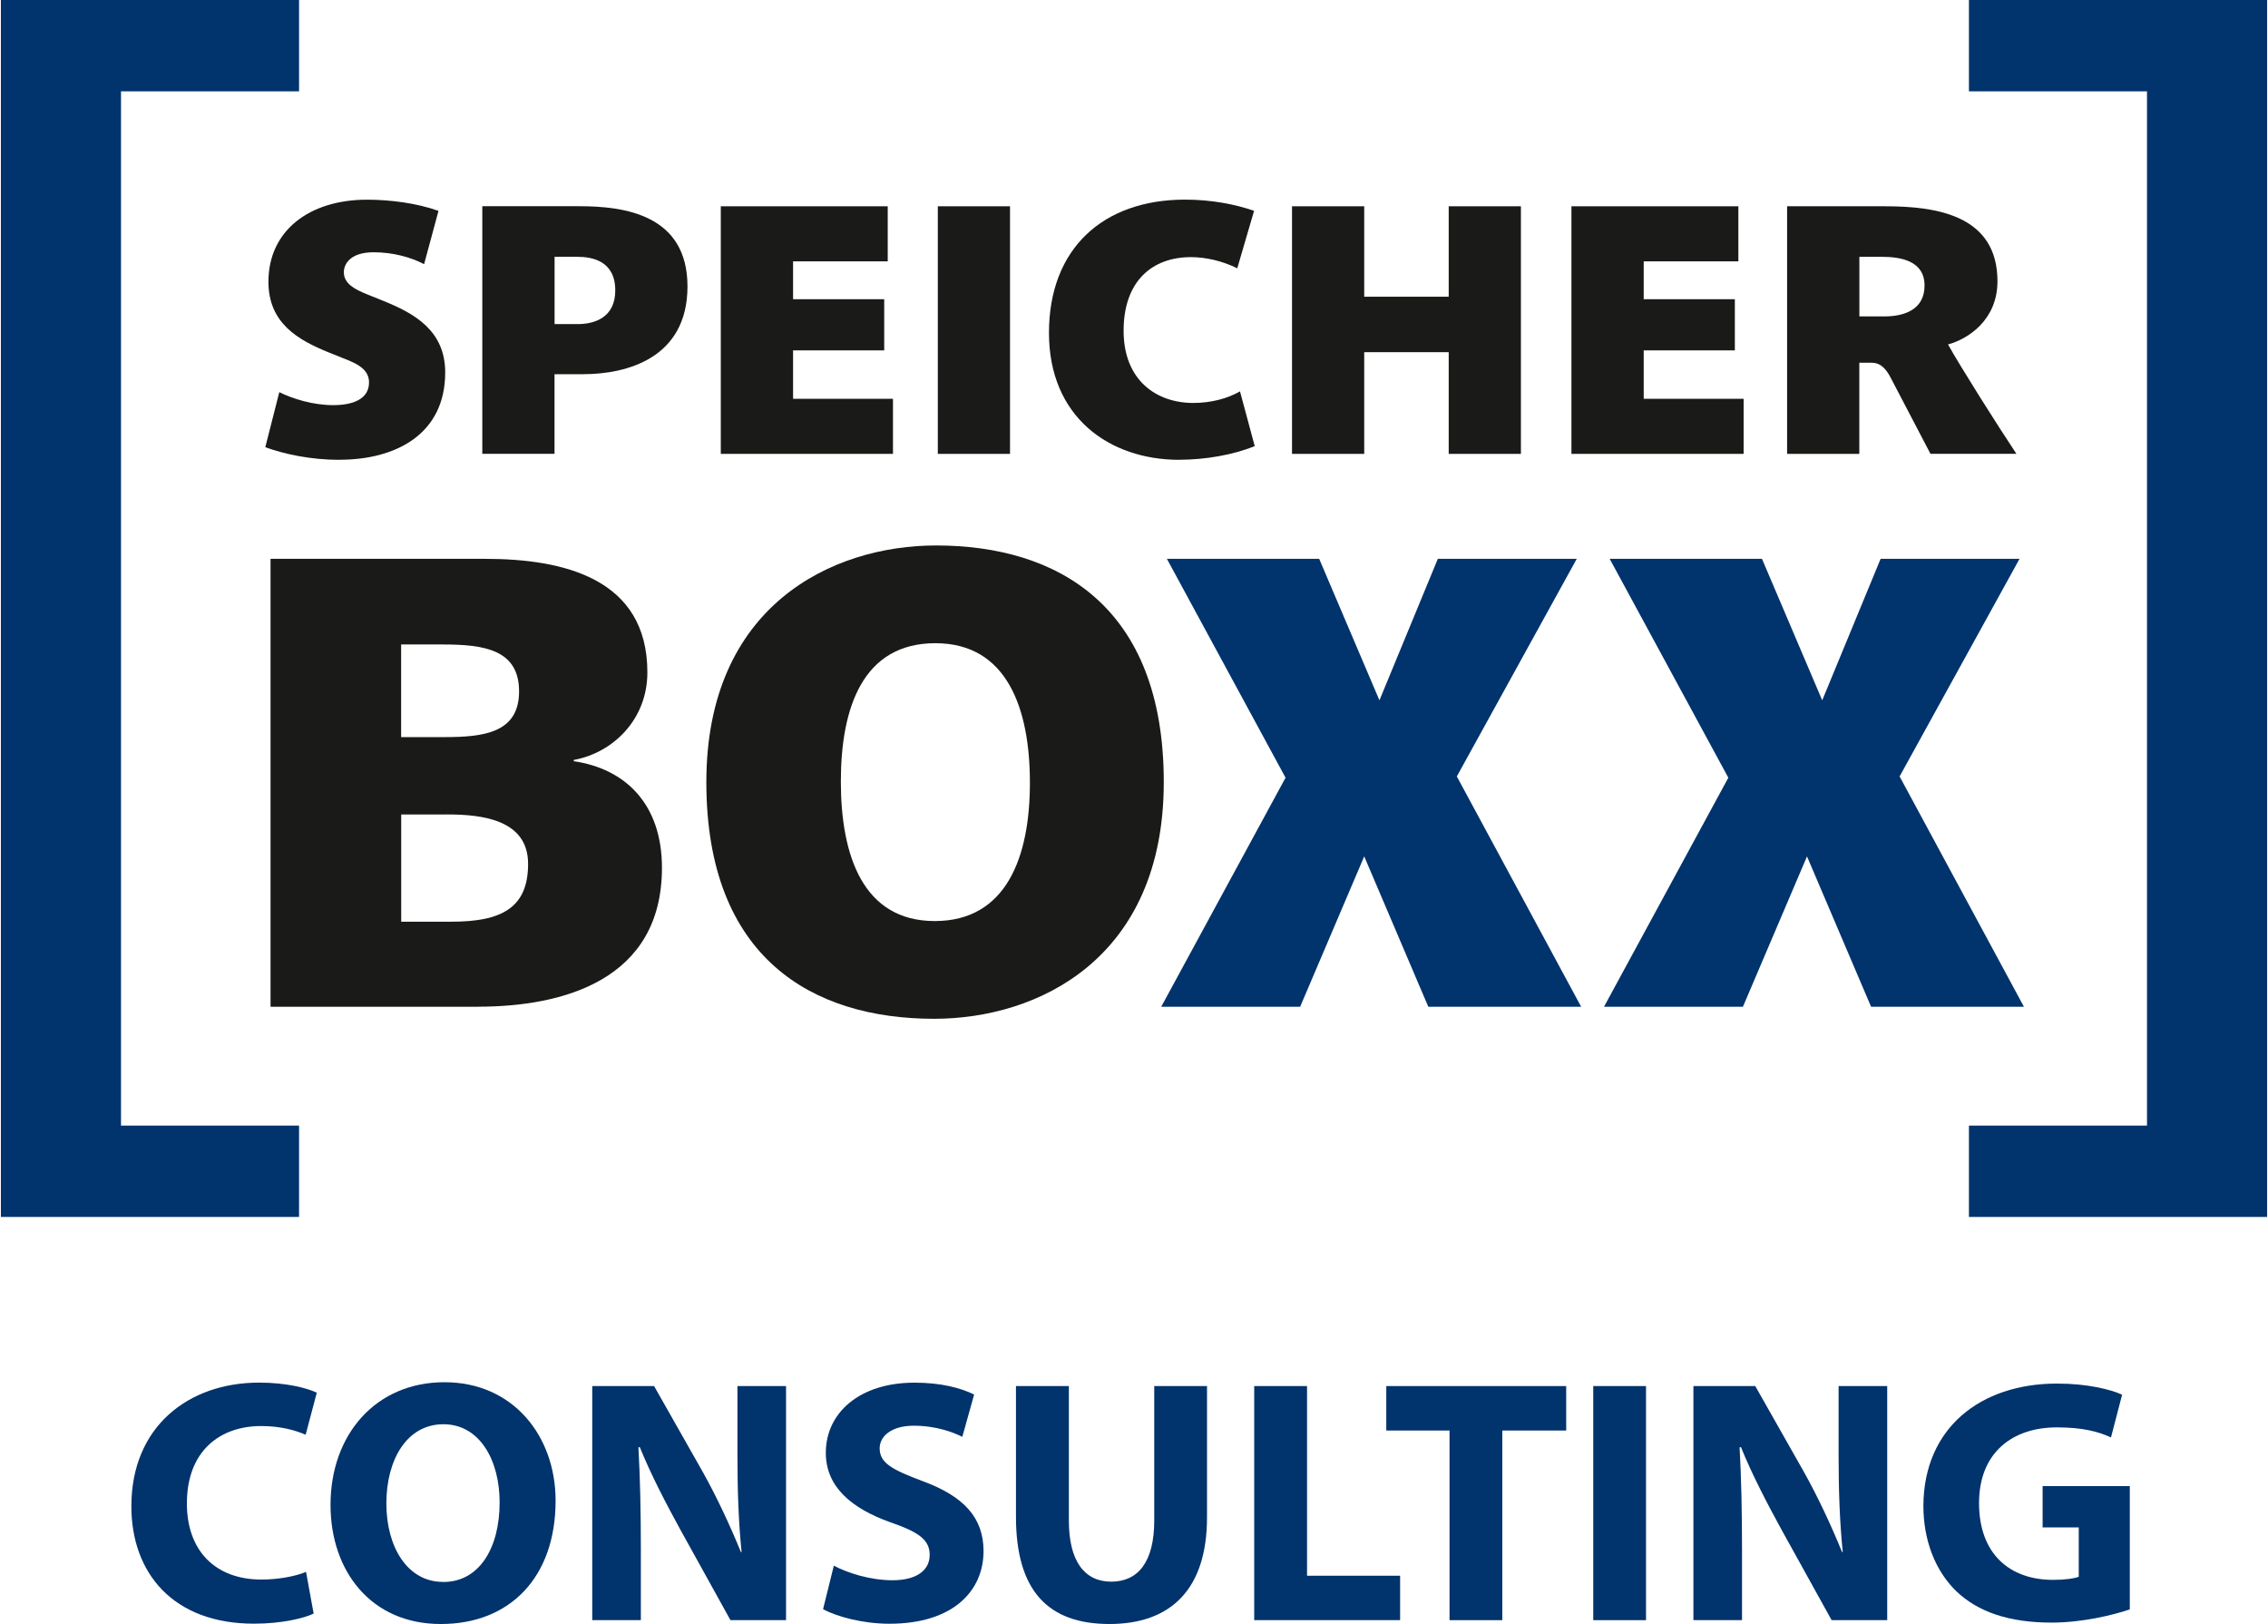
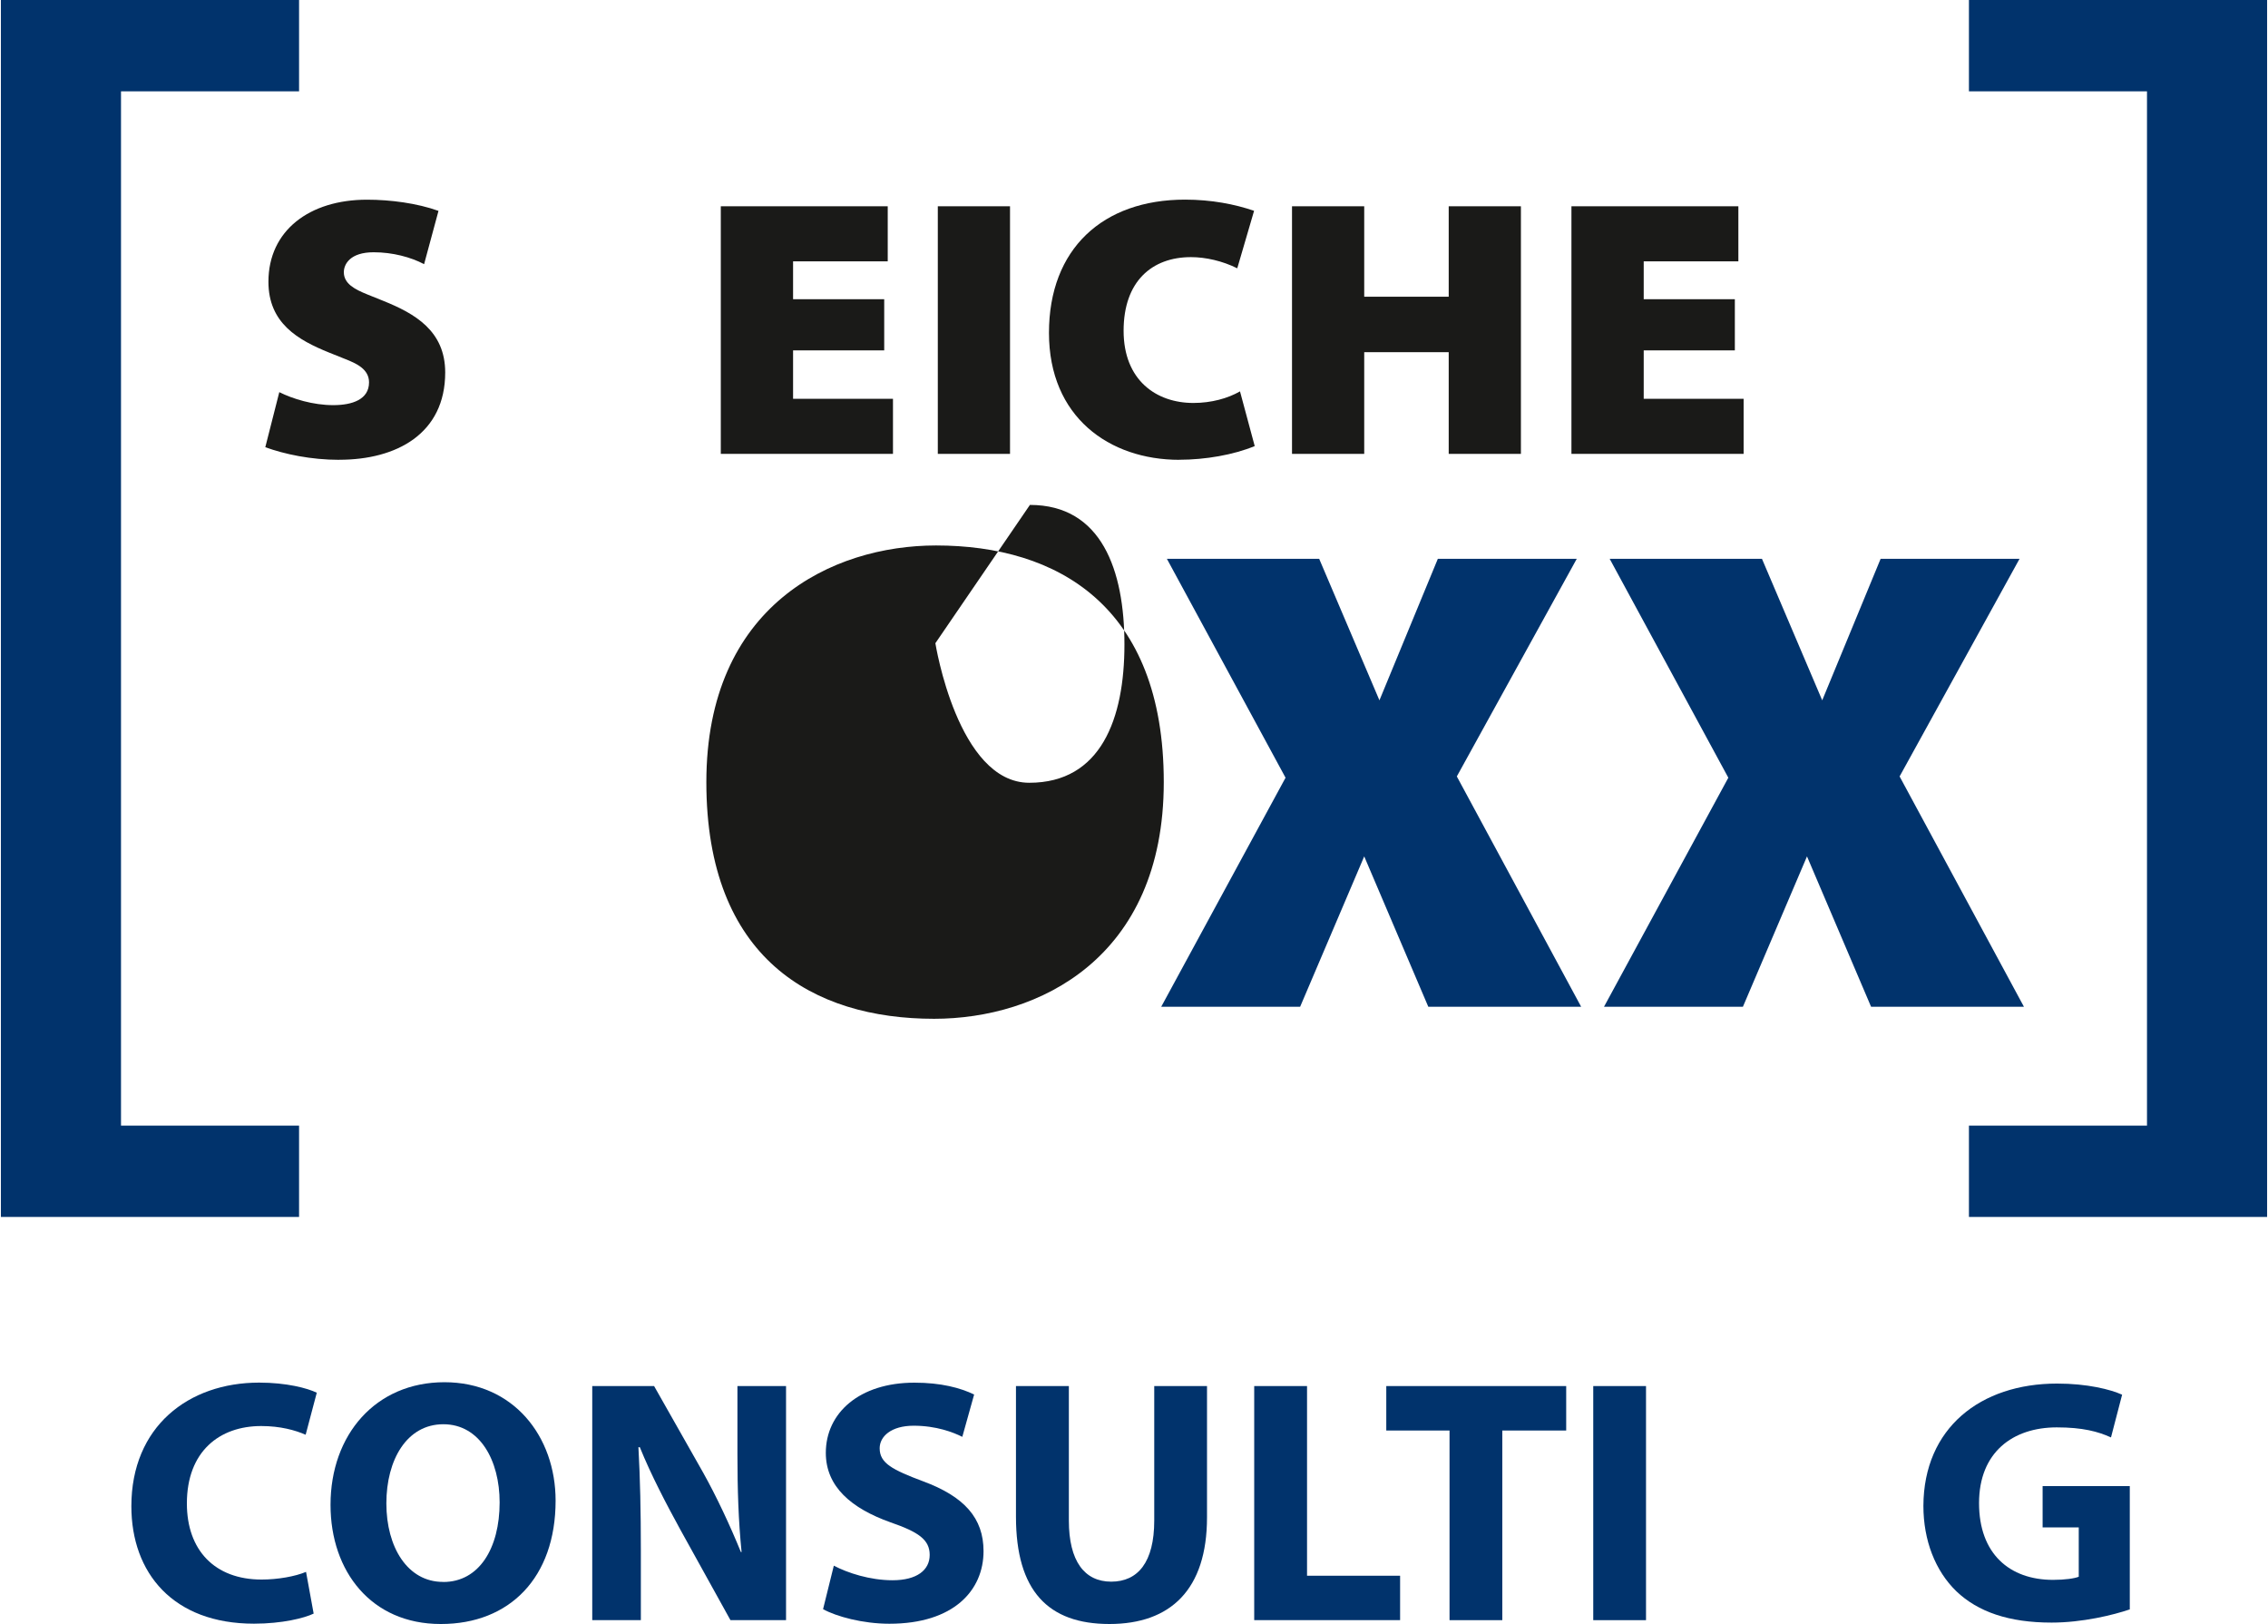
<svg xmlns="http://www.w3.org/2000/svg" id="Ebene_2" viewBox="0 0 354.33 253.9" width="500" height="358">
  <defs>
    <style>.cls-1{fill:#01336c;}.cls-2{fill:#1a1a18;}</style>
  </defs>
  <g id="Ebene_2-2">
    <path class="cls-2" d="m52.91,71.89c-4.44,0-8.55-.88-11.57-1.97l2.19-8.61c2.08,1.04,5.26,2.03,8.44,2.03,2.96,0,5.59-.88,5.59-3.56,0-2.08-1.97-2.96-3.78-3.67l-2.47-.99c-4.88-1.97-9.48-4.61-9.48-11.07,0-8,6.41-12.83,15.41-12.83,3.67,0,7.84.55,11.18,1.75l-2.25,8.33c-2.08-1.1-4.93-1.86-7.89-1.86-3.67,0-4.66,1.86-4.66,3.12,0,1.81,1.75,2.69,3.62,3.45l2.58,1.04c4.88,1.97,9.65,4.66,9.65,11.18,0,9.59-7.62,13.65-16.56,13.65Z" />
-     <path class="cls-2" d="m91.06,58.51h-4.5v12.44h-11.29v-38.71h15.19c7.02,0,16.89,1.32,16.89,12.55s-9.54,13.71-16.28,13.71Zm-.93-18.37h-3.56v10.53h3.62c2.58,0,5.87-.99,5.87-5.26,0-4.66-3.67-5.26-5.92-5.26Z" />
    <path class="cls-2" d="m112.56,70.96v-38.71h26.1v8.61h-14.8v5.92h14.25v8h-14.25v7.57h15.62v8.61h-26.92Z" />
    <path class="cls-2" d="m146.49,70.96v-38.71h11.29v38.71h-11.29Z" />
    <path class="cls-2" d="m184.26,71.89c-10.96,0-20.39-6.69-20.39-19.85s8.44-20.83,21.27-20.83c4.11,0,7.78.71,10.8,1.75l-2.63,8.99c-2.3-1.15-4.93-1.75-7.24-1.75-6.09,0-10.53,3.78-10.53,11.51s5.1,11.29,10.91,11.29c2.8,0,5.37-.71,7.29-1.81l2.3,8.55c-3.29,1.37-7.73,2.14-11.79,2.14Z" />
    <path class="cls-2" d="m226.37,70.96v-15.9h-13.21v15.9h-11.29v-38.71h11.29v14.14h13.21v-14.14h11.29v38.71h-11.29Z" />
    <path class="cls-2" d="m245.56,70.96v-38.71h26.1v8.61h-14.8v5.92h14.25v8h-14.25v7.57h15.62v8.61h-26.92Z" />
-     <path class="cls-2" d="m301.7,70.96l-6.25-11.95c-1.15-2.19-2.25-2.3-3.07-2.3h-1.81v14.25h-11.29v-38.71h15.35c8.06,0,17.54,1.43,17.54,11.73,0,6.09-4.66,9.05-7.73,9.87,1.81,3.29,7.78,12.72,10.69,17.1h-13.43Zm-7.67-30.81h-3.45v9.32h3.89c2.91,0,6.3-.93,6.3-4.82s-3.73-4.5-6.74-4.5Z" />
-     <path class="cls-2" d="m74.59,157.4h-32.43v-70.03h33.53c12.3,0,25.39,3.07,25.39,17.75,0,7.44-5.46,12.6-11.51,13.69v.2c8.13,1.19,13.79,6.75,13.79,16.66,0,17.56-15.47,21.72-28.77,21.72Zm-5.46-56.64h-6.55v14.48h6.74c6.05,0,11.7-.6,11.7-7.14s-5.46-7.34-11.9-7.34Zm.6,26.58h-7.14v16.76h7.84c7.74,0,12-2.08,12-9.03s-7.24-7.74-12.7-7.74Z" />
-     <path class="cls-2" d="m145.91,159.28c-18.95,0-35.61-9.42-35.61-37s19.64-37,35.91-37c18.95,0,35.61,9.42,35.61,37s-19.64,37-35.91,37Zm.2-58.72c-11.31,0-14.78,10.02-14.78,21.62s3.47,21.82,14.68,21.82,14.88-10.02,14.88-21.62-3.57-21.82-14.78-21.82Z" />
+     <path class="cls-2" d="m145.91,159.28c-18.95,0-35.61-9.42-35.61-37s19.64-37,35.91-37c18.95,0,35.61,9.42,35.61,37s-19.64,37-35.91,37Zm.2-58.72s3.47,21.82,14.68,21.82,14.88-10.02,14.88-21.62-3.57-21.82-14.78-21.82Z" />
    <path class="cls-1" d="m223.18,157.4l-10.02-23.51-10.02,23.51h-21.72l19.44-35.81-18.55-34.22h23.81l9.42,22.12,9.13-22.12h21.72l-18.75,34.02,19.44,36.01h-23.9Z" />
    <path class="cls-1" d="m292.41,157.4l-10.02-23.51-10.02,23.51h-21.72l19.44-35.81-18.55-34.22h23.81l9.42,22.12,9.13-22.12h21.72l-18.75,34.02,19.44,36.01h-23.9Z" />
    <path class="cls-1" d="m354.33,0v190.26h-46.62v-14.28h27.84V14.28h-27.84V0h46.62ZM46.62,190.26v-14.28h-27.84V14.28h27.84V0H0v190.26h46.62Z" />
    <path class="cls-1" d="m48.91,252.27c-1.47.71-4.94,1.58-9.34,1.58-12.65,0-19.17-7.93-19.17-18.36,0-12.44,8.91-19.33,19.98-19.33,4.29,0,7.55.87,9.01,1.58l-1.74,6.57c-1.63-.71-3.96-1.36-6.95-1.36-6.52,0-11.62,3.96-11.62,12.11,0,7.28,4.34,11.89,11.68,11.89,2.55,0,5.27-.49,6.95-1.2l1.19,6.52Z" />
    <path class="cls-1" d="m68.75,253.9c-10.81,0-17.21-8.2-17.21-18.63,0-10.97,7.06-19.17,17.81-19.17s17.38,8.42,17.38,18.52c0,12.06-7.22,19.28-17.92,19.28h-.05Zm.43-6.57c5.59,0,8.8-5.27,8.8-12.44,0-6.57-3.1-12.22-8.8-12.22s-8.91,5.54-8.91,12.38,3.31,12.27,8.85,12.27h.05Z" />
    <path class="cls-1" d="m92.46,253.3v-36.6h9.67l7.6,13.41c2.17,3.86,4.29,8.42,5.97,12.54h.11c-.49-4.83-.65-9.78-.65-15.31v-10.64h7.6v36.6h-8.69l-7.82-14.12c-2.17-3.96-4.62-8.63-6.35-12.92h-.22c.27,4.89.38,10.05.38,16.02v11.02h-7.6Z" />
    <path class="cls-1" d="m130.23,244.78c2.17,1.14,5.65,2.28,9.18,2.28,3.8,0,5.81-1.58,5.81-3.96s-1.74-3.58-6.14-5.1c-6.08-2.17-10.1-5.54-10.1-10.86,0-6.25,5.27-10.97,13.85-10.97,4.18,0,7.17.81,9.34,1.85l-1.85,6.62c-1.41-.71-4.07-1.74-7.6-1.74s-5.32,1.68-5.32,3.53c0,2.34,2.01,3.37,6.79,5.16,6.46,2.39,9.45,5.76,9.45,10.92,0,6.14-4.67,11.35-14.72,11.35-4.18,0-8.31-1.14-10.37-2.28l1.68-6.79Z" />
    <path class="cls-1" d="m166.98,216.7v21.02c0,6.35,2.44,9.56,6.62,9.56s6.73-3.04,6.73-9.56v-21.02h8.25v20.53c0,11.29-5.7,16.67-15.26,16.67s-14.61-5.16-14.61-16.78v-20.42h8.25Z" />
    <path class="cls-1" d="m195.97,216.7h8.25v29.65h14.55v6.95h-22.81v-36.6Z" />
    <path class="cls-1" d="m226.49,223.65h-9.88v-6.95h28.13v6.95h-9.99v29.65h-8.25v-29.65Z" />
    <path class="cls-1" d="m257.22,216.7v36.6h-8.25v-36.6h8.25Z" />
-     <path class="cls-1" d="m264.63,253.3v-36.6h9.67l7.6,13.41c2.17,3.86,4.29,8.42,5.97,12.54h.11c-.49-4.83-.65-9.78-.65-15.31v-10.64h7.6v36.6h-8.69l-7.82-14.12c-2.17-3.96-4.62-8.63-6.35-12.92h-.22c.27,4.89.38,10.05.38,16.02v11.02h-7.6Z" />
    <path class="cls-1" d="m332.85,251.62c-2.55.87-7.39,2.06-12.22,2.06-6.68,0-11.51-1.68-14.88-4.89-3.31-3.2-5.16-7.98-5.16-13.36.05-12.17,8.91-19.12,20.91-19.12,4.72,0,8.36.92,10.16,1.74l-1.74,6.68c-2.01-.92-4.45-1.57-8.47-1.57-6.9,0-12.16,3.91-12.16,11.84s4.78,12,11.57,12c1.85,0,3.37-.22,4.02-.49v-7.71h-5.65v-6.46h13.63v19.28Z" />
  </g>
</svg>